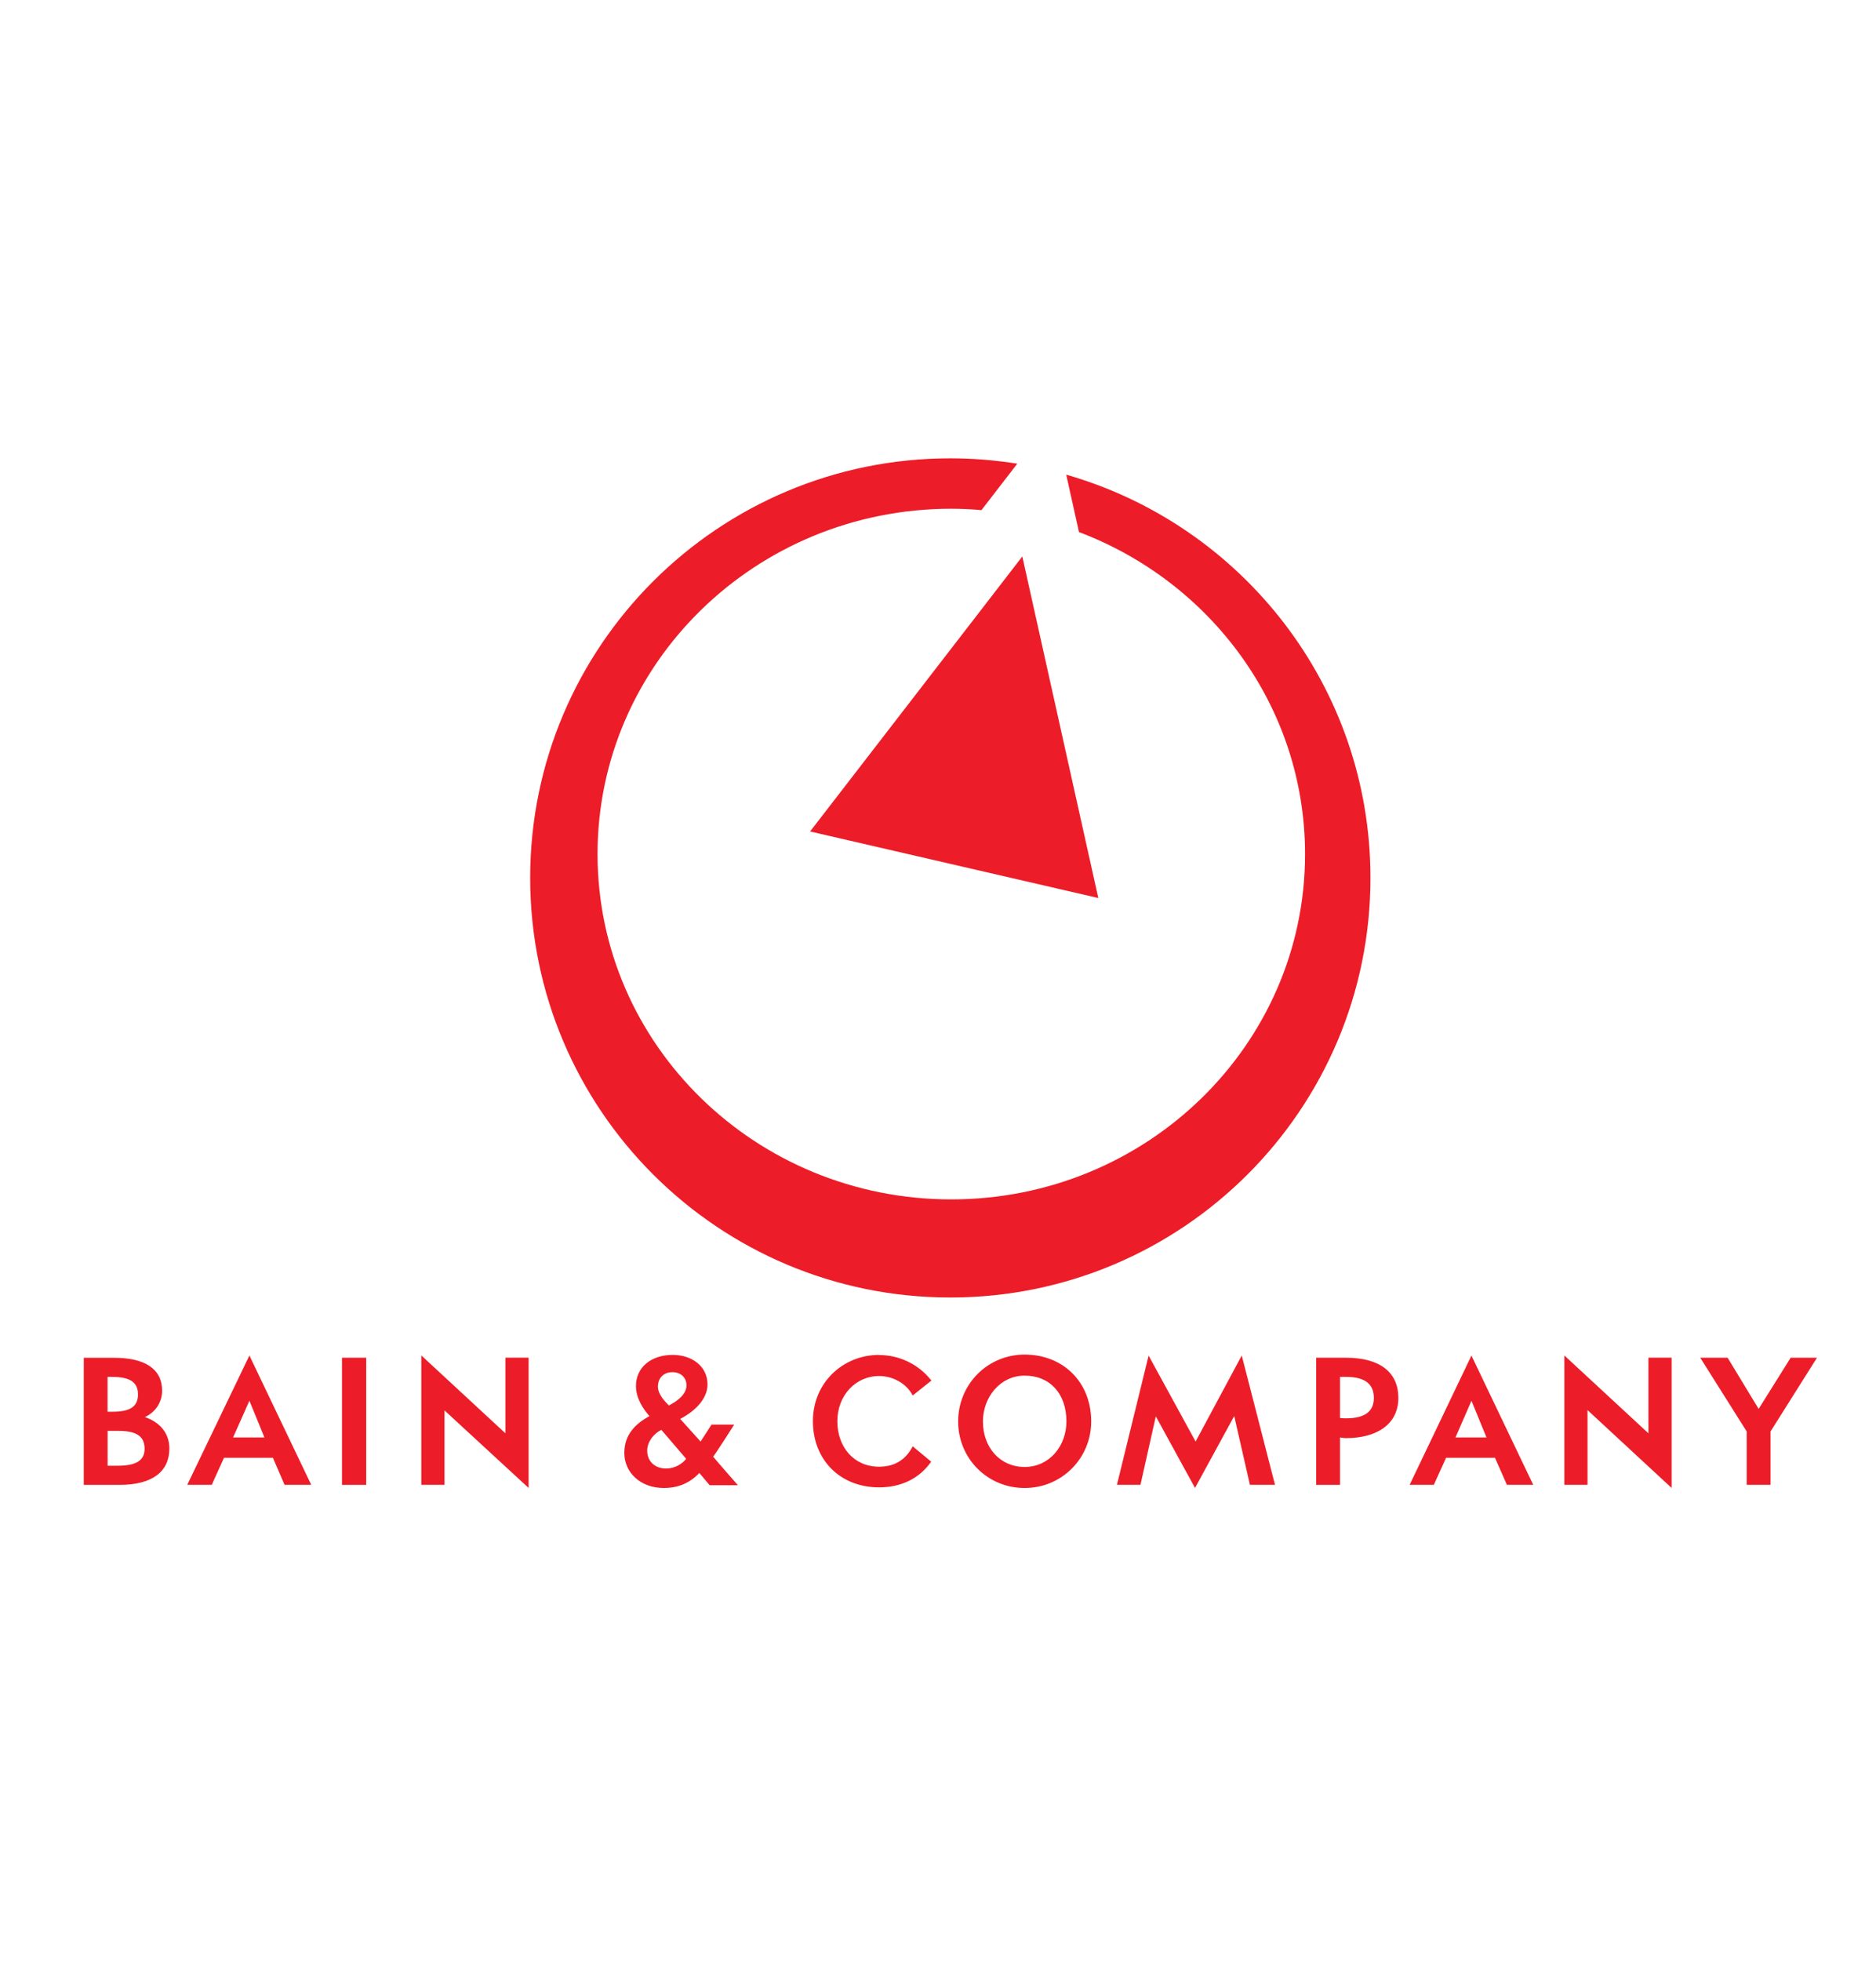
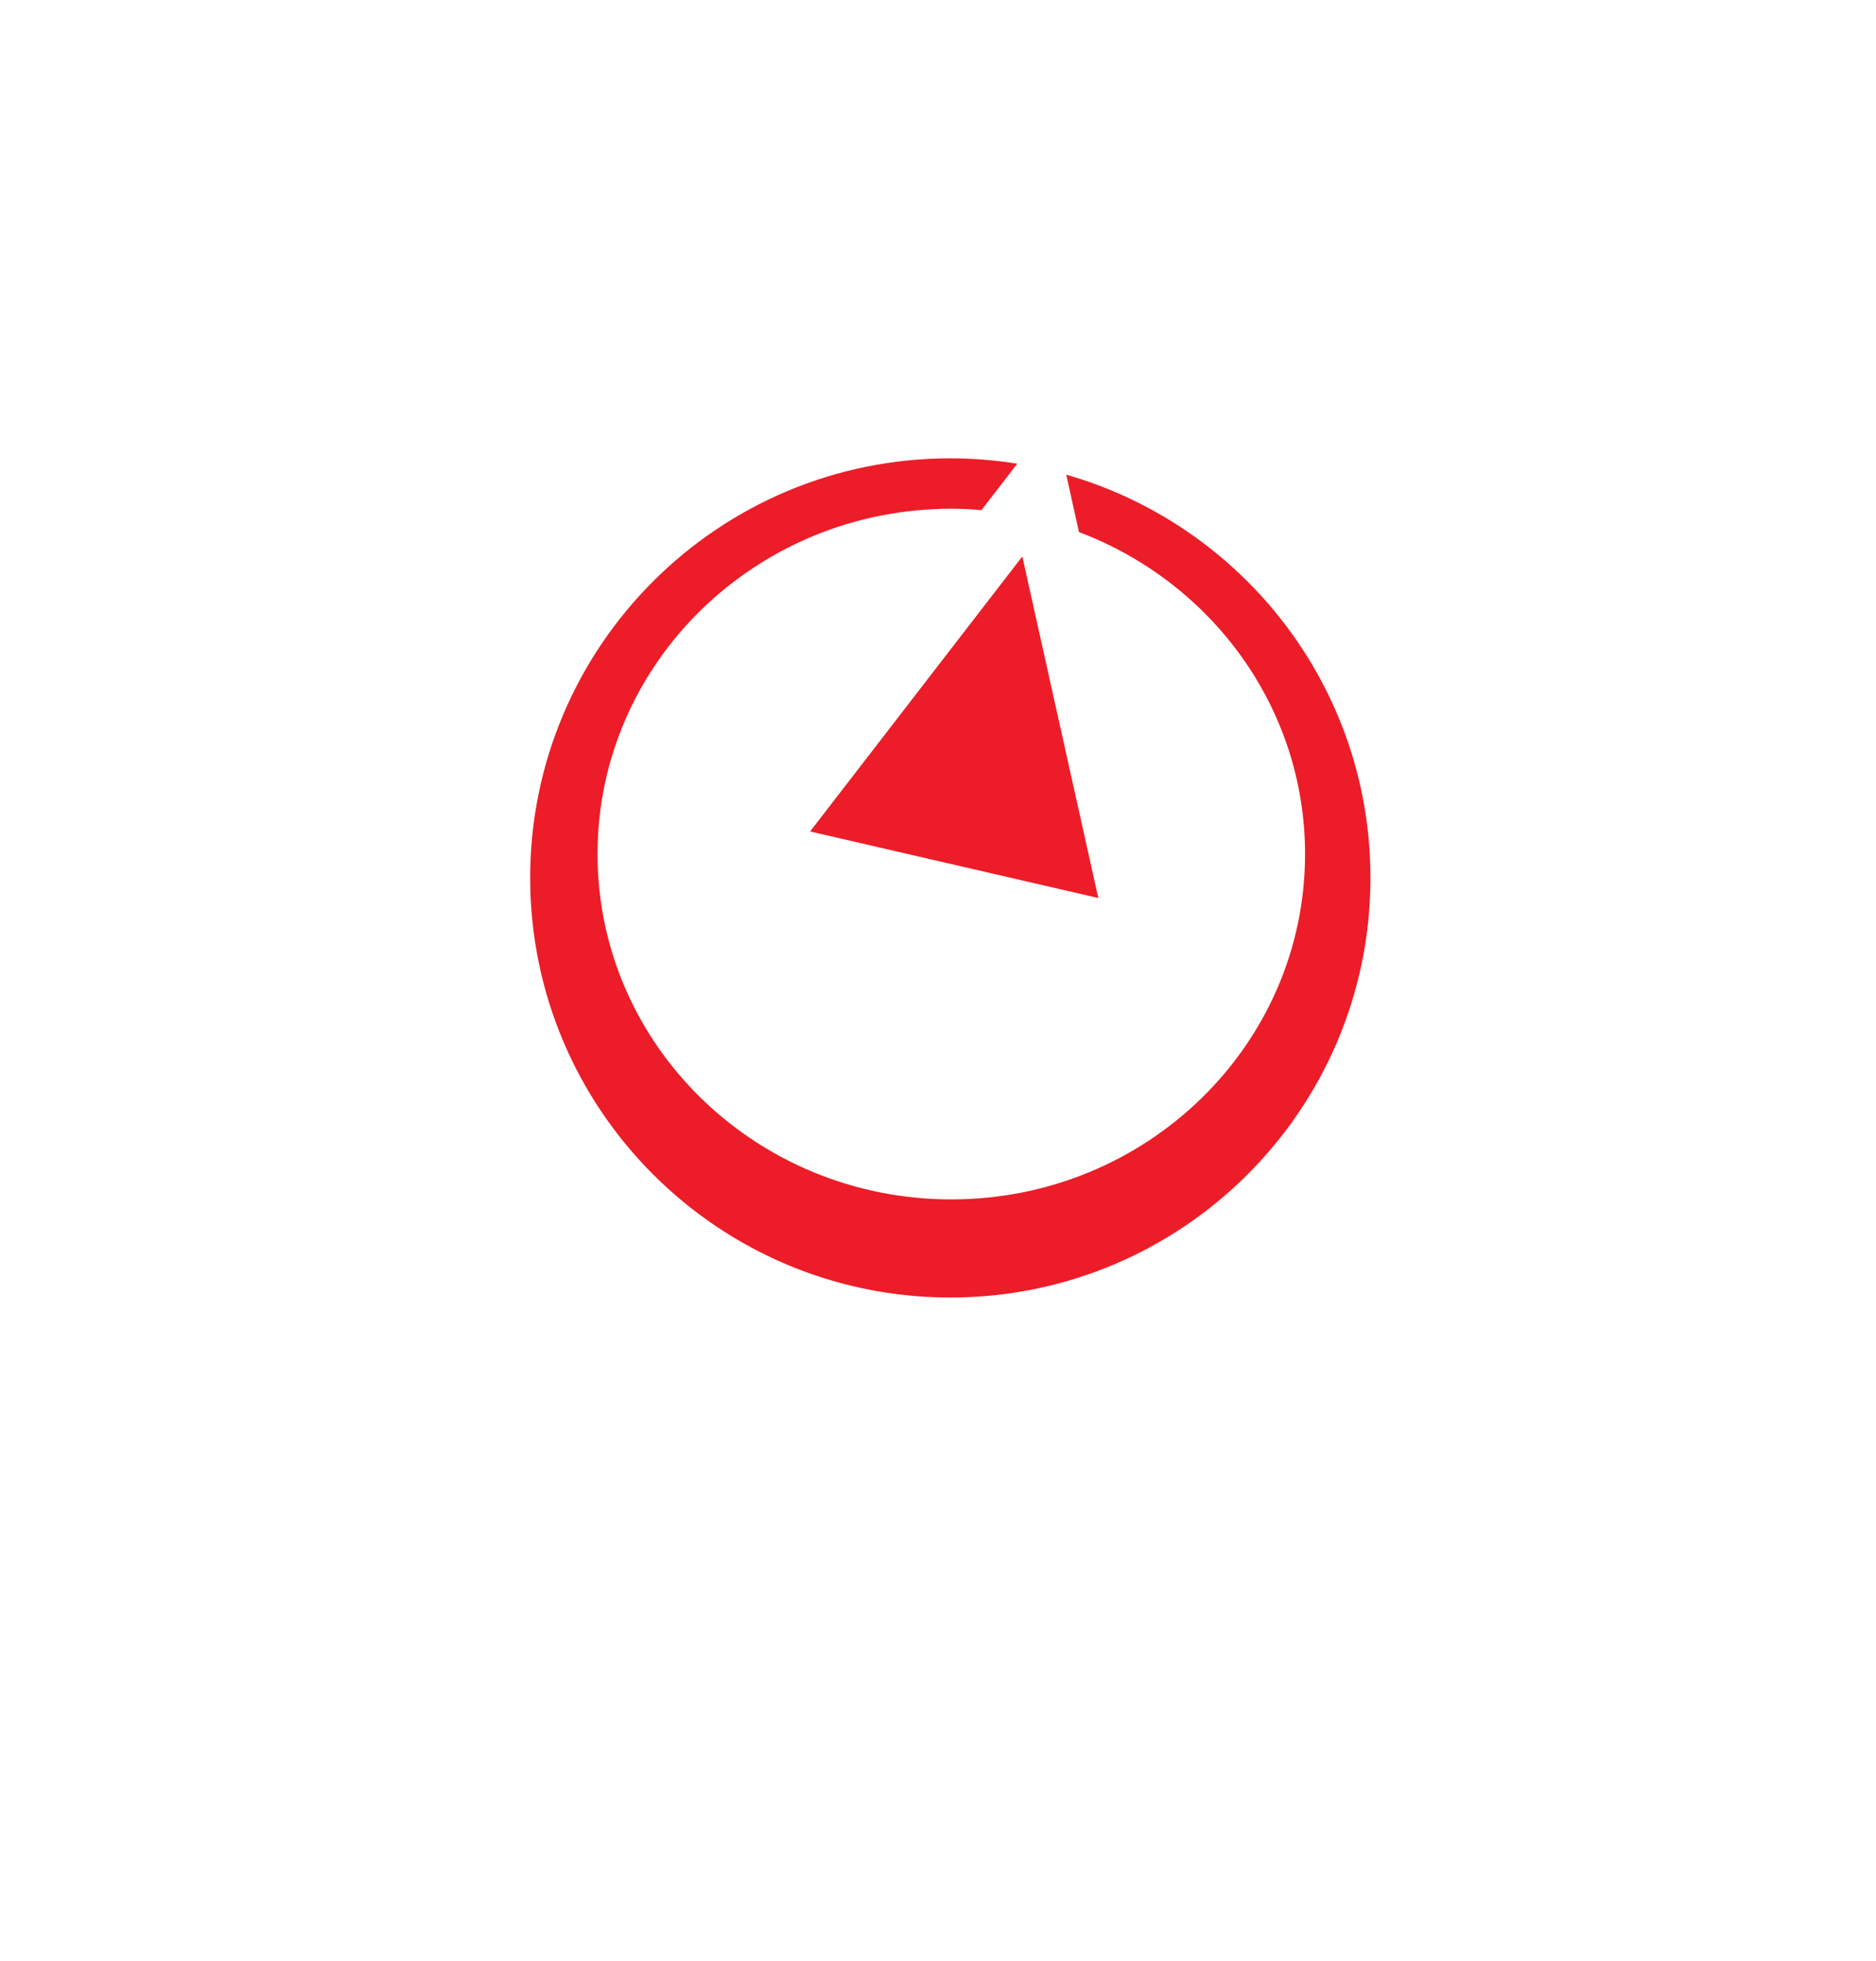
<svg xmlns="http://www.w3.org/2000/svg" id="Calque_1" viewBox="0 0 287.11 300">
  <defs>
    <style>
      .cls-1 {
        fill: none;
      }

      .cls-2 {
        fill: #ec1d28;
      }
    </style>
  </defs>
  <g id="layer1">
    <path id="path2639" class="cls-2" d="M168.09,137.37l-11.63-52.25-32.48,42.07,44.11,10.18ZM209.74,134.29c0,35.45-28.79,64.19-64.3,64.19s-64.29-28.74-64.3-64.19c0-35.44,28.79-64.18,64.3-64.18,3.49,0,6.91.29,10.25.82l-5.48,7.1c-1.53-.13-3.06-.21-4.62-.21-29.9,0-54.14,23.65-54.14,52.83s24.24,52.82,54.14,52.82c29.91,0,54.14-23.65,54.14-52.82,0-22.45-14.36-41.61-34.6-49.26l-1.95-8.78c26.88,7.69,46.56,32.39,46.56,61.68" />
-     <path id="path2599" class="cls-2" d="M156.82,207.21c-5.68,0-10.18,4.54-10.18,10.23s4.51,10.18,10.18,10.18c5.67,0,10.18-4.54,10.18-10.18,0-6.07-4.34-10.23-10.18-10.23ZM102.95,207.26c-3.37,0-5.62,1.96-5.62,4.75,0,1.99,1.21,3.63,2.06,4.61-2.05,1.12-3.84,2.77-3.84,5.62,0,3.04,2.49,5.38,6.05,5.38,2.15,0,3.95-.74,5.43-2.3l1.58,1.87h4.32s-3.29-3.74-3.79-4.37c.47-.55,3.22-4.9,3.22-4.9h-3.46l-1.68,2.59-3.12-3.46c2.56-1.34,4.18-3.24,4.18-5.28,0-2.74-2.35-4.51-5.33-4.51ZM134.54,207.26c-5.51,0-10.13,4.23-10.13,10.13,0,5.94,4.18,10.13,10.13,10.13,3.3,0,6.06-1.29,7.87-3.79l.1-.14-2.83-2.35-.1.19c-1.07,1.95-2.75,2.93-5.04,2.93-3.88,0-6.39-3.03-6.39-6.96,0-3.92,2.78-6.91,6.39-6.91,2.16,0,4.12,1.16,5.04,2.79l.1.19,2.88-2.3-.14-.14c-1.93-2.38-4.82-3.75-7.87-3.75ZM38.17,207.35l-9.51,19.78h3.75l1.87-4.13h7.49l1.78,4.13h4.08l-9.46-19.78ZM64.48,207.35v19.78h3.55v-11.38l12.87,11.86v-19.93h-3.55v11.57l-12.87-11.91ZM175.79,207.35l-4.85,19.78h3.6l2.35-10.47,6,10.95,6-11,2.4,10.52h3.84l-5.09-19.78-7.06,13.16-7.2-13.16ZM225.2,207.35l-9.46,19.78h3.7l1.87-4.13h7.49l1.82,4.13h4.03l-9.46-19.78ZM239.41,207.35v19.78h3.55v-11.43l12.87,11.91v-19.93h-3.55v11.57l-12.87-11.91ZM12.82,207.69v19.45h5.47c4.98,0,7.63-1.99,7.63-5.57,0-2.38-1.49-4.04-3.75-4.8,1.52-.68,2.64-2.18,2.64-4.03,0-3.37-2.67-5.04-7.35-5.04h-4.66ZM52.34,207.69v19.45h3.7v-19.45h-3.7ZM201.43,207.69v19.45h3.65v-7.25c.25.03.61.1.91.1,4.7,0,8.02-2.1,8.02-6.15,0-3.88-2.77-6.15-8.02-6.15h-4.56ZM260.21,207.69l7.11,11.28v8.16h3.65v-8.16l7.11-11.28h-4.03l-4.9,7.83-4.75-7.83h-4.18ZM102.9,209.9c1.28,0,2.16.81,2.16,2.02,0,1.34-1.34,2.38-2.69,3.07-.69-.67-1.68-1.74-1.68-2.88,0-1.36.93-2.21,2.21-2.21ZM156.82,210.43c3.9,0,6.39,2.79,6.39,7.01,0,3.73-2.59,6.96-6.39,6.96-3.8,0-6.39-3.01-6.39-6.96,0-3.65,2.59-7.01,6.39-7.01ZM16.47,210.62h.62c2.7,0,4.03.74,4.03,2.69s-1.35,2.64-3.89,2.64h-.77v-5.33ZM205.08,210.62h.91c2.99,0,4.27,1.16,4.27,3.22s-1.36,3.12-4.27,3.12c-.42-.01-.67-.01-.91-.05v-6.29ZM38.17,214.27l2.3,5.62h-4.8l2.5-5.62ZM225.2,214.27l2.3,5.62h-4.75l2.45-5.62ZM101.22,218.73l3.79,4.42c-.54.74-1.73,1.49-3.03,1.49-1.8,0-2.93-1.13-2.93-2.74,0-1.37,1.01-2.57,2.06-3.12.03-.01.07-.03.1-.05ZM16.47,218.88h1.63c2.56,0,4.03.67,4.03,2.74,0,1.81-1.34,2.58-4.03,2.59h-1.63v-5.33Z" />
-     <rect id="rect2697" class="cls-1" x="7.15" y="62.05" width="276.59" height="172.87" />
  </g>
</svg>